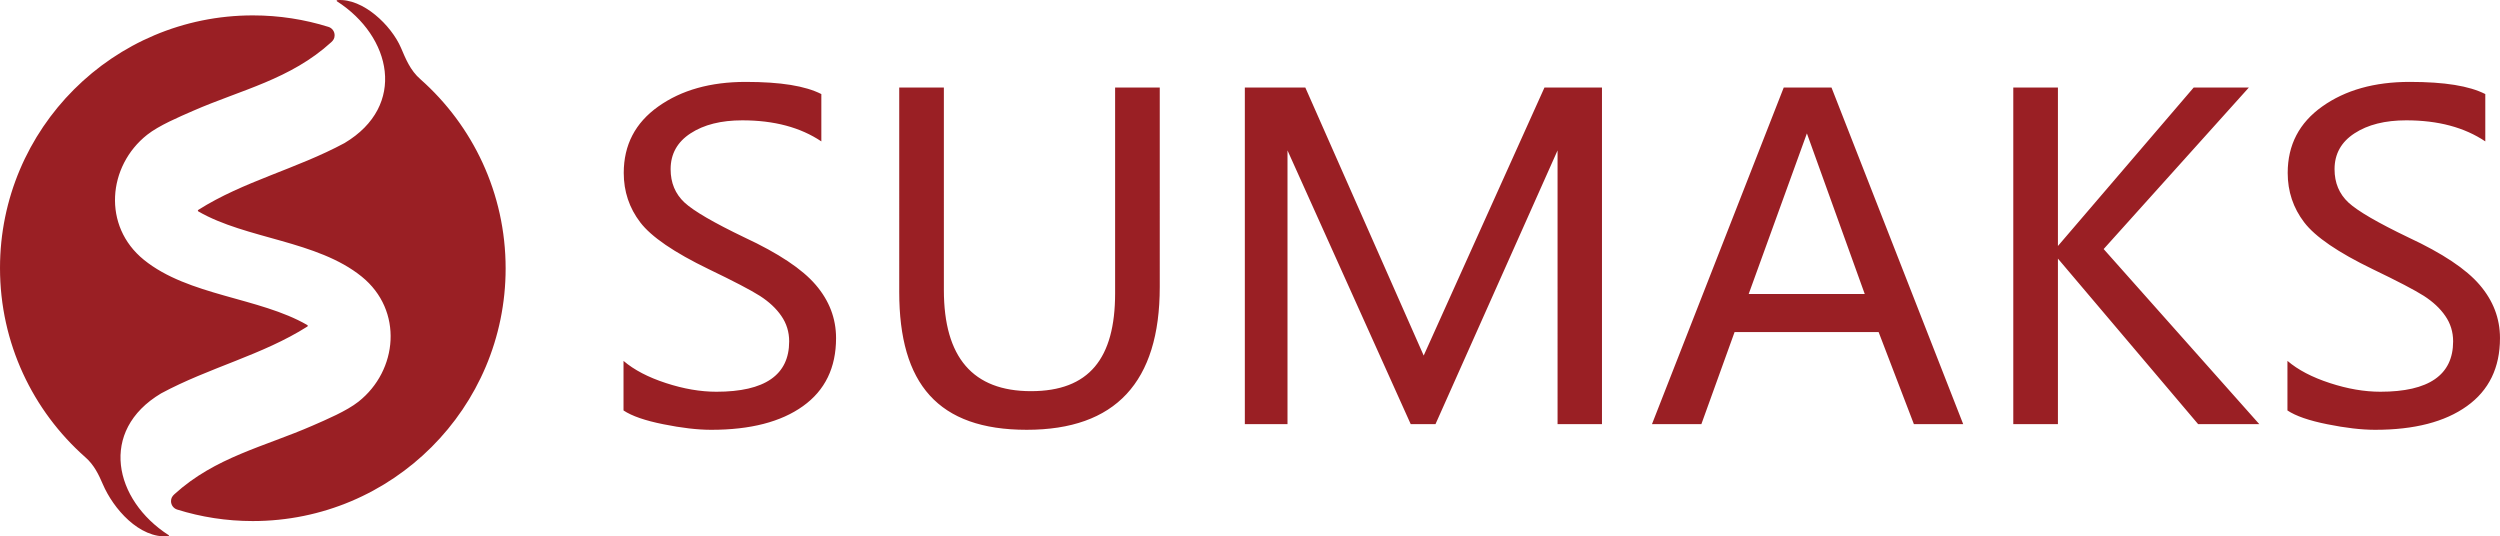
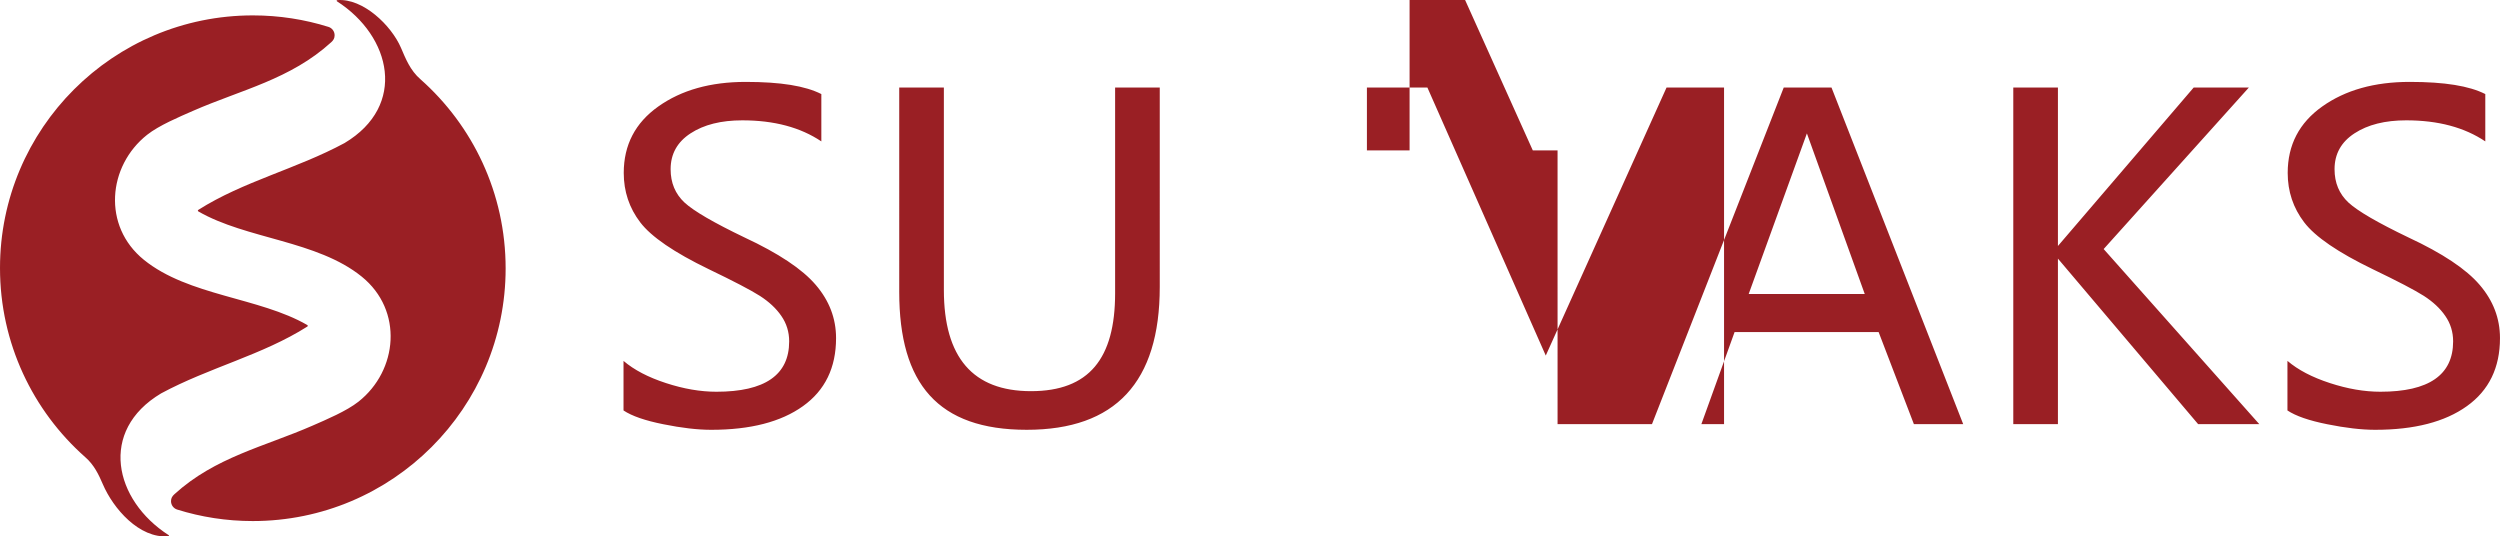
<svg xmlns="http://www.w3.org/2000/svg" id="Layer_2" data-name="Layer 2" viewBox="0 0 873.61 187.46">
  <defs>
    <style> .cls-1 { fill: #9a1f24; fill-rule: evenodd; } </style>
  </defs>
  <g id="Layer_1-2" data-name="Layer 1">
-     <path class="cls-1" d="M799.34,126.11c3.7,3.16,8.63,5.73,14.83,7.75,6.18,2.02,12.06,3.03,17.63,3.03,16.96,0,25.43-5.86,25.43-17.6,0-3.29-.91-6.25-2.74-8.89-1.81-2.64-4.31-4.95-7.48-7-3.17-2.02-9.13-5.13-17.87-9.33-12.12-5.86-20.11-11.33-23.94-16.36-3.86-5.05-5.78-10.81-5.78-17.29,0-9.77,4.02-17.5,12.09-23.22,8.07-5.73,18.24-8.58,30.52-8.58s20.82,1.4,26.44,4.25v16.54c-7.3-4.9-16.48-7.36-27.62-7.36-7.4,0-13.42,1.5-18.08,4.54-4.63,3.01-6.98,7.18-6.98,12.54,0,4.77,1.63,8.63,4.85,11.64,3.22,2.98,10.23,7.05,20.98,12.21,11.85,5.52,20.16,11.04,24.87,16.56,4.74,5.52,7.11,11.72,7.11,18.61,0,10.32-3.84,18.25-11.56,23.77-7.7,5.52-18.37,8.27-32.06,8.27-4.77,0-10.36-.65-16.72-1.94-6.36-1.27-11.03-2.88-13.93-4.82v-17.31Zm-9.83,22.11h-21.38l-49-57.85v57.85h-15.6V30.6h15.6v55.36l47.43-55.36h19.28l-50.73,56.43,54.4,61.2Zm-137.89-45.49l-20.21-56.12-20.34,56.12h40.56Zm34.41,45.49h-17.23l-12.33-32.19h-50.33l-11.61,32.19h-17.26l46.04-117.62h16.7l46.02,117.62Zm-141.75,0V52.56l-42.66,95.66h-8.65l-43.06-95.66v95.66h-14.91V30.6h21.14l41.36,93.65,42.2-93.65h20.1v117.62h-15.52Zm-139.01-47.93c0,33.28-15.5,49.9-46.49,49.9s-44.55-16.04-44.55-48.13V30.6h15.6V101.36c0,23.56,10.15,35.33,30.44,35.33s29.4-11.4,29.4-34.19V30.6h15.6V100.29Zm-187.39,25.82c3.7,3.16,8.63,5.73,14.83,7.75,6.18,2.02,12.06,3.03,17.63,3.03,16.96,0,25.43-5.86,25.43-17.6,0-3.29-.91-6.25-2.74-8.89-1.81-2.64-4.31-4.95-7.48-7-3.17-2.02-9.13-5.13-17.87-9.33-12.12-5.86-20.11-11.33-23.94-16.36-3.86-5.05-5.78-10.81-5.78-17.29,0-9.77,4.02-17.5,12.09-23.22,8.07-5.73,18.24-8.58,30.52-8.58s20.82,1.4,26.44,4.25v16.54c-7.3-4.9-16.48-7.36-27.61-7.36-7.4,0-13.42,1.5-18.08,4.54-4.63,3.01-6.98,7.18-6.98,12.54,0,4.77,1.63,8.63,4.85,11.64,3.22,2.98,10.23,7.05,20.98,12.21,11.85,5.52,20.16,11.04,24.87,16.56,4.74,5.52,7.11,11.72,7.11,18.61,0,10.32-3.83,18.25-11.56,23.77-7.7,5.52-18.37,8.27-32.06,8.27-4.77,0-10.36-.65-16.72-1.94-6.36-1.27-11.02-2.88-13.93-4.82v-17.31ZM117.89,.04c8.96-.7,18.86,8.83,22.23,16.67,1.57,3.64,3.19,7.88,6.84,11.02,18.24,16.17,29.73,39.77,29.73,66.06,0,48.76-39.56,88.29-88.36,88.29-9.21,0-18.09-1.41-26.43-4.02-1.24-.39-2.14-1.55-2.14-2.93,0-1.05,.43-1.74,1.18-2.42,14.24-12.98,31.48-16.63,48.24-23.96,4.92-2.15,11.95-5.12,16.08-8.38,13.79-10.89,15.74-31.9,1.14-43.71-15.6-12.63-40.32-13.09-57.07-22.77-.23-.13-.26-.4-.03-.55,15.79-10,34.26-14.28,51.1-23.35,21.9-13.07,16.41-37.28-2.64-49.53-.22-.14-.13-.39,.11-.41ZM58.81,187.41c-10.15,.8-19.22-9.67-22.88-18.21-1.4-3.26-3.04-6.78-6.19-9.49C11.49,143.55,0,119.95,0,93.66,0,44.9,39.56,5.38,88.36,5.38c9.21,0,18.09,1.41,26.43,4.02,1.24,.39,2.14,1.55,2.14,2.93,0,1.05-.43,1.74-1.18,2.42-14.24,12.98-31.48,16.63-48.24,23.96-4.92,2.15-11.95,5.12-16.08,8.38-13.79,10.89-15.74,31.9-1.14,43.71,15.6,12.63,40.32,13.09,57.07,22.77,.23,.13,.26,.4,.03,.55-15.79,10-34.26,14.28-51.1,23.35-21.9,13.07-16.41,37.28,2.64,49.53,.22,.14,.13,.39-.11,.41Z" />
+     <path class="cls-1" d="M799.34,126.11c3.7,3.16,8.63,5.73,14.83,7.75,6.18,2.02,12.06,3.03,17.63,3.03,16.96,0,25.43-5.86,25.43-17.6,0-3.29-.91-6.25-2.74-8.89-1.81-2.64-4.31-4.95-7.48-7-3.17-2.02-9.13-5.13-17.87-9.33-12.12-5.86-20.11-11.33-23.94-16.36-3.86-5.05-5.78-10.81-5.78-17.29,0-9.77,4.02-17.5,12.09-23.22,8.07-5.73,18.24-8.58,30.52-8.58s20.82,1.4,26.44,4.25v16.54c-7.3-4.9-16.48-7.36-27.62-7.36-7.4,0-13.42,1.5-18.08,4.54-4.63,3.01-6.98,7.18-6.98,12.54,0,4.77,1.63,8.63,4.85,11.64,3.22,2.98,10.23,7.05,20.98,12.21,11.85,5.52,20.16,11.04,24.87,16.56,4.74,5.52,7.11,11.72,7.11,18.61,0,10.32-3.84,18.25-11.56,23.77-7.7,5.52-18.37,8.27-32.06,8.27-4.77,0-10.36-.65-16.72-1.94-6.36-1.27-11.03-2.88-13.93-4.82v-17.31Zm-9.83,22.11h-21.38l-49-57.85v57.85h-15.6V30.6h15.6v55.36l47.43-55.36h19.28l-50.73,56.43,54.4,61.2Zm-137.89-45.49l-20.21-56.12-20.34,56.12h40.56Zm34.41,45.49h-17.23l-12.33-32.19h-50.33l-11.61,32.19h-17.26l46.04-117.62h16.7l46.02,117.62Zm-141.75,0V52.56h-8.65l-43.06-95.66v95.66h-14.91V30.6h21.14l41.36,93.65,42.2-93.65h20.1v117.62h-15.52Zm-139.01-47.93c0,33.28-15.5,49.9-46.49,49.9s-44.55-16.04-44.55-48.13V30.6h15.6V101.36c0,23.56,10.15,35.33,30.44,35.33s29.4-11.4,29.4-34.19V30.6h15.6V100.29Zm-187.39,25.82c3.7,3.16,8.63,5.73,14.83,7.75,6.18,2.02,12.06,3.03,17.63,3.03,16.96,0,25.43-5.86,25.43-17.6,0-3.29-.91-6.25-2.74-8.89-1.81-2.64-4.31-4.95-7.48-7-3.17-2.02-9.13-5.13-17.87-9.33-12.12-5.86-20.11-11.33-23.94-16.36-3.86-5.05-5.78-10.81-5.78-17.29,0-9.77,4.02-17.5,12.09-23.22,8.07-5.73,18.24-8.58,30.52-8.58s20.82,1.4,26.44,4.25v16.54c-7.3-4.9-16.48-7.36-27.61-7.36-7.4,0-13.42,1.5-18.08,4.54-4.63,3.01-6.98,7.18-6.98,12.54,0,4.77,1.63,8.63,4.85,11.64,3.22,2.98,10.23,7.05,20.98,12.21,11.85,5.52,20.16,11.04,24.87,16.56,4.74,5.52,7.11,11.72,7.11,18.61,0,10.32-3.83,18.25-11.56,23.77-7.7,5.52-18.37,8.27-32.06,8.27-4.77,0-10.36-.65-16.72-1.94-6.36-1.27-11.02-2.88-13.93-4.82v-17.31ZM117.89,.04c8.96-.7,18.86,8.83,22.23,16.67,1.57,3.64,3.19,7.88,6.84,11.02,18.24,16.17,29.73,39.77,29.73,66.06,0,48.76-39.56,88.29-88.36,88.29-9.21,0-18.09-1.41-26.43-4.02-1.24-.39-2.14-1.55-2.14-2.93,0-1.05,.43-1.74,1.18-2.42,14.24-12.98,31.48-16.63,48.24-23.96,4.92-2.15,11.95-5.12,16.08-8.38,13.79-10.89,15.74-31.9,1.14-43.71-15.6-12.63-40.32-13.09-57.07-22.77-.23-.13-.26-.4-.03-.55,15.79-10,34.26-14.28,51.1-23.35,21.9-13.07,16.41-37.28-2.64-49.53-.22-.14-.13-.39,.11-.41ZM58.81,187.41c-10.15,.8-19.22-9.67-22.88-18.21-1.4-3.26-3.04-6.78-6.19-9.49C11.49,143.55,0,119.95,0,93.66,0,44.9,39.56,5.38,88.36,5.38c9.21,0,18.09,1.41,26.43,4.02,1.24,.39,2.14,1.55,2.14,2.93,0,1.05-.43,1.74-1.18,2.42-14.24,12.98-31.48,16.63-48.24,23.96-4.92,2.15-11.95,5.12-16.08,8.38-13.79,10.89-15.74,31.9-1.14,43.71,15.6,12.63,40.32,13.09,57.07,22.77,.23,.13,.26,.4,.03,.55-15.79,10-34.26,14.28-51.1,23.35-21.9,13.07-16.41,37.28,2.64,49.53,.22,.14,.13,.39-.11,.41Z" />
  </g>
</svg>